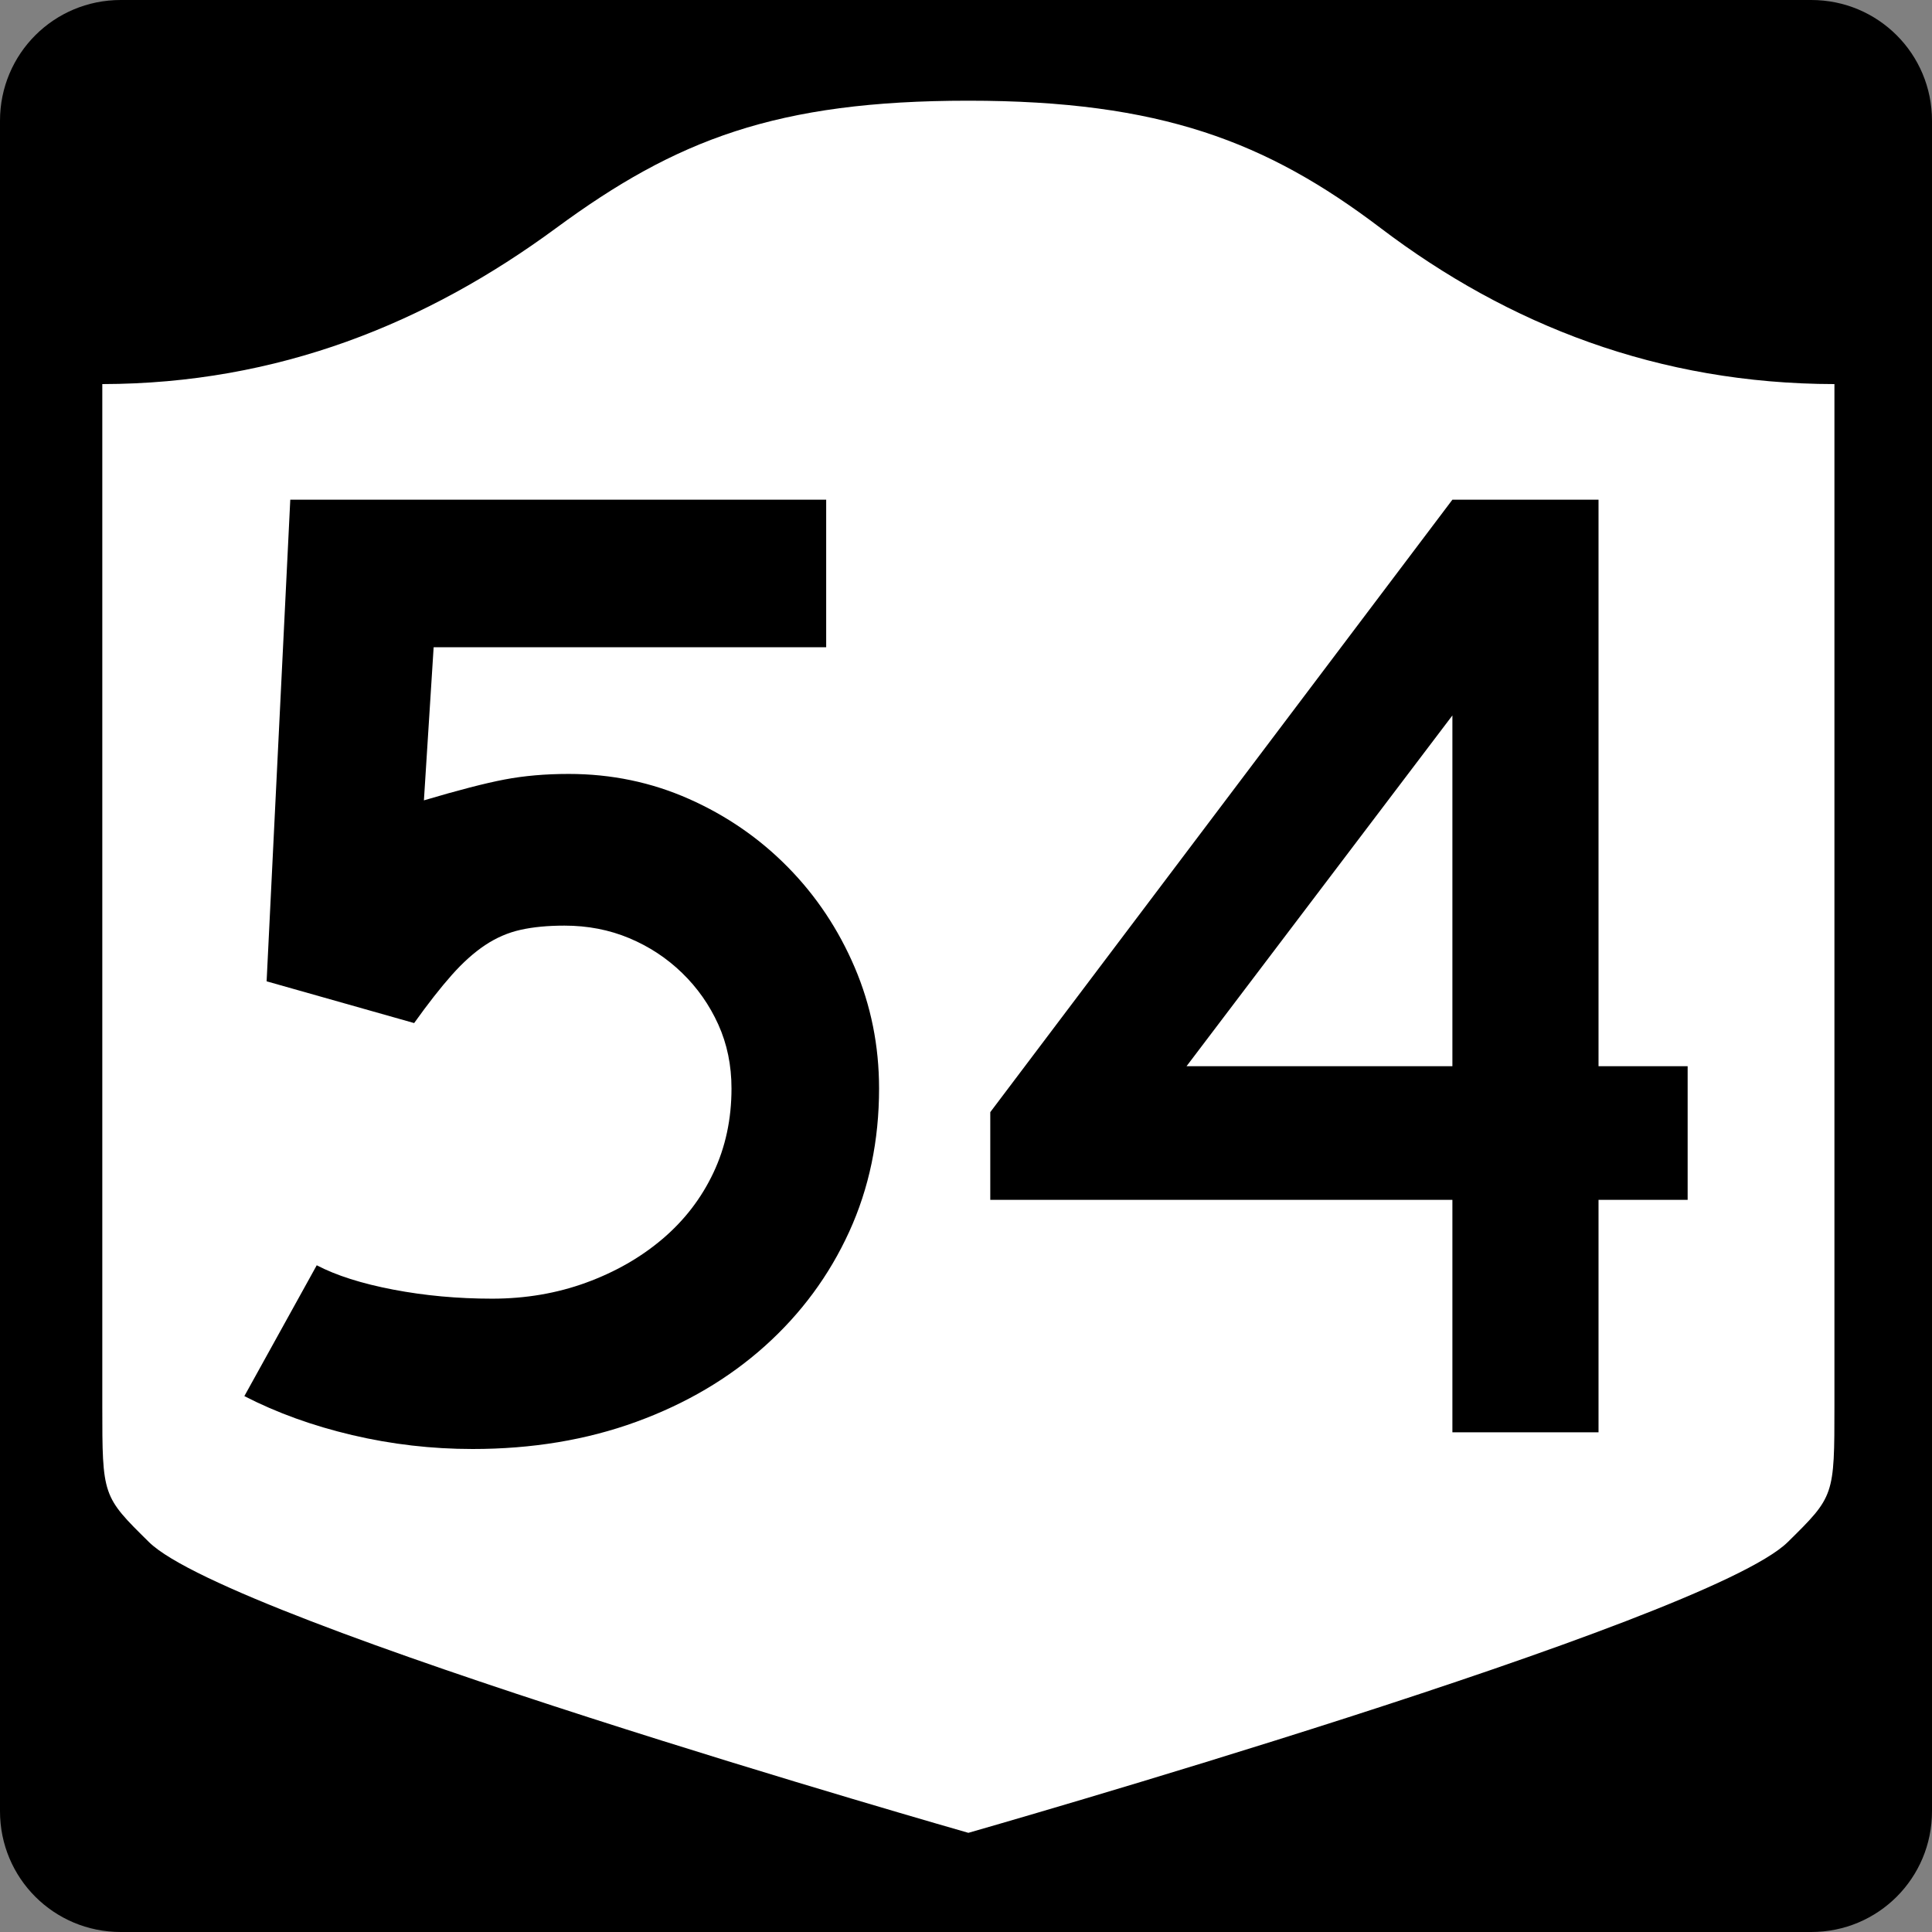
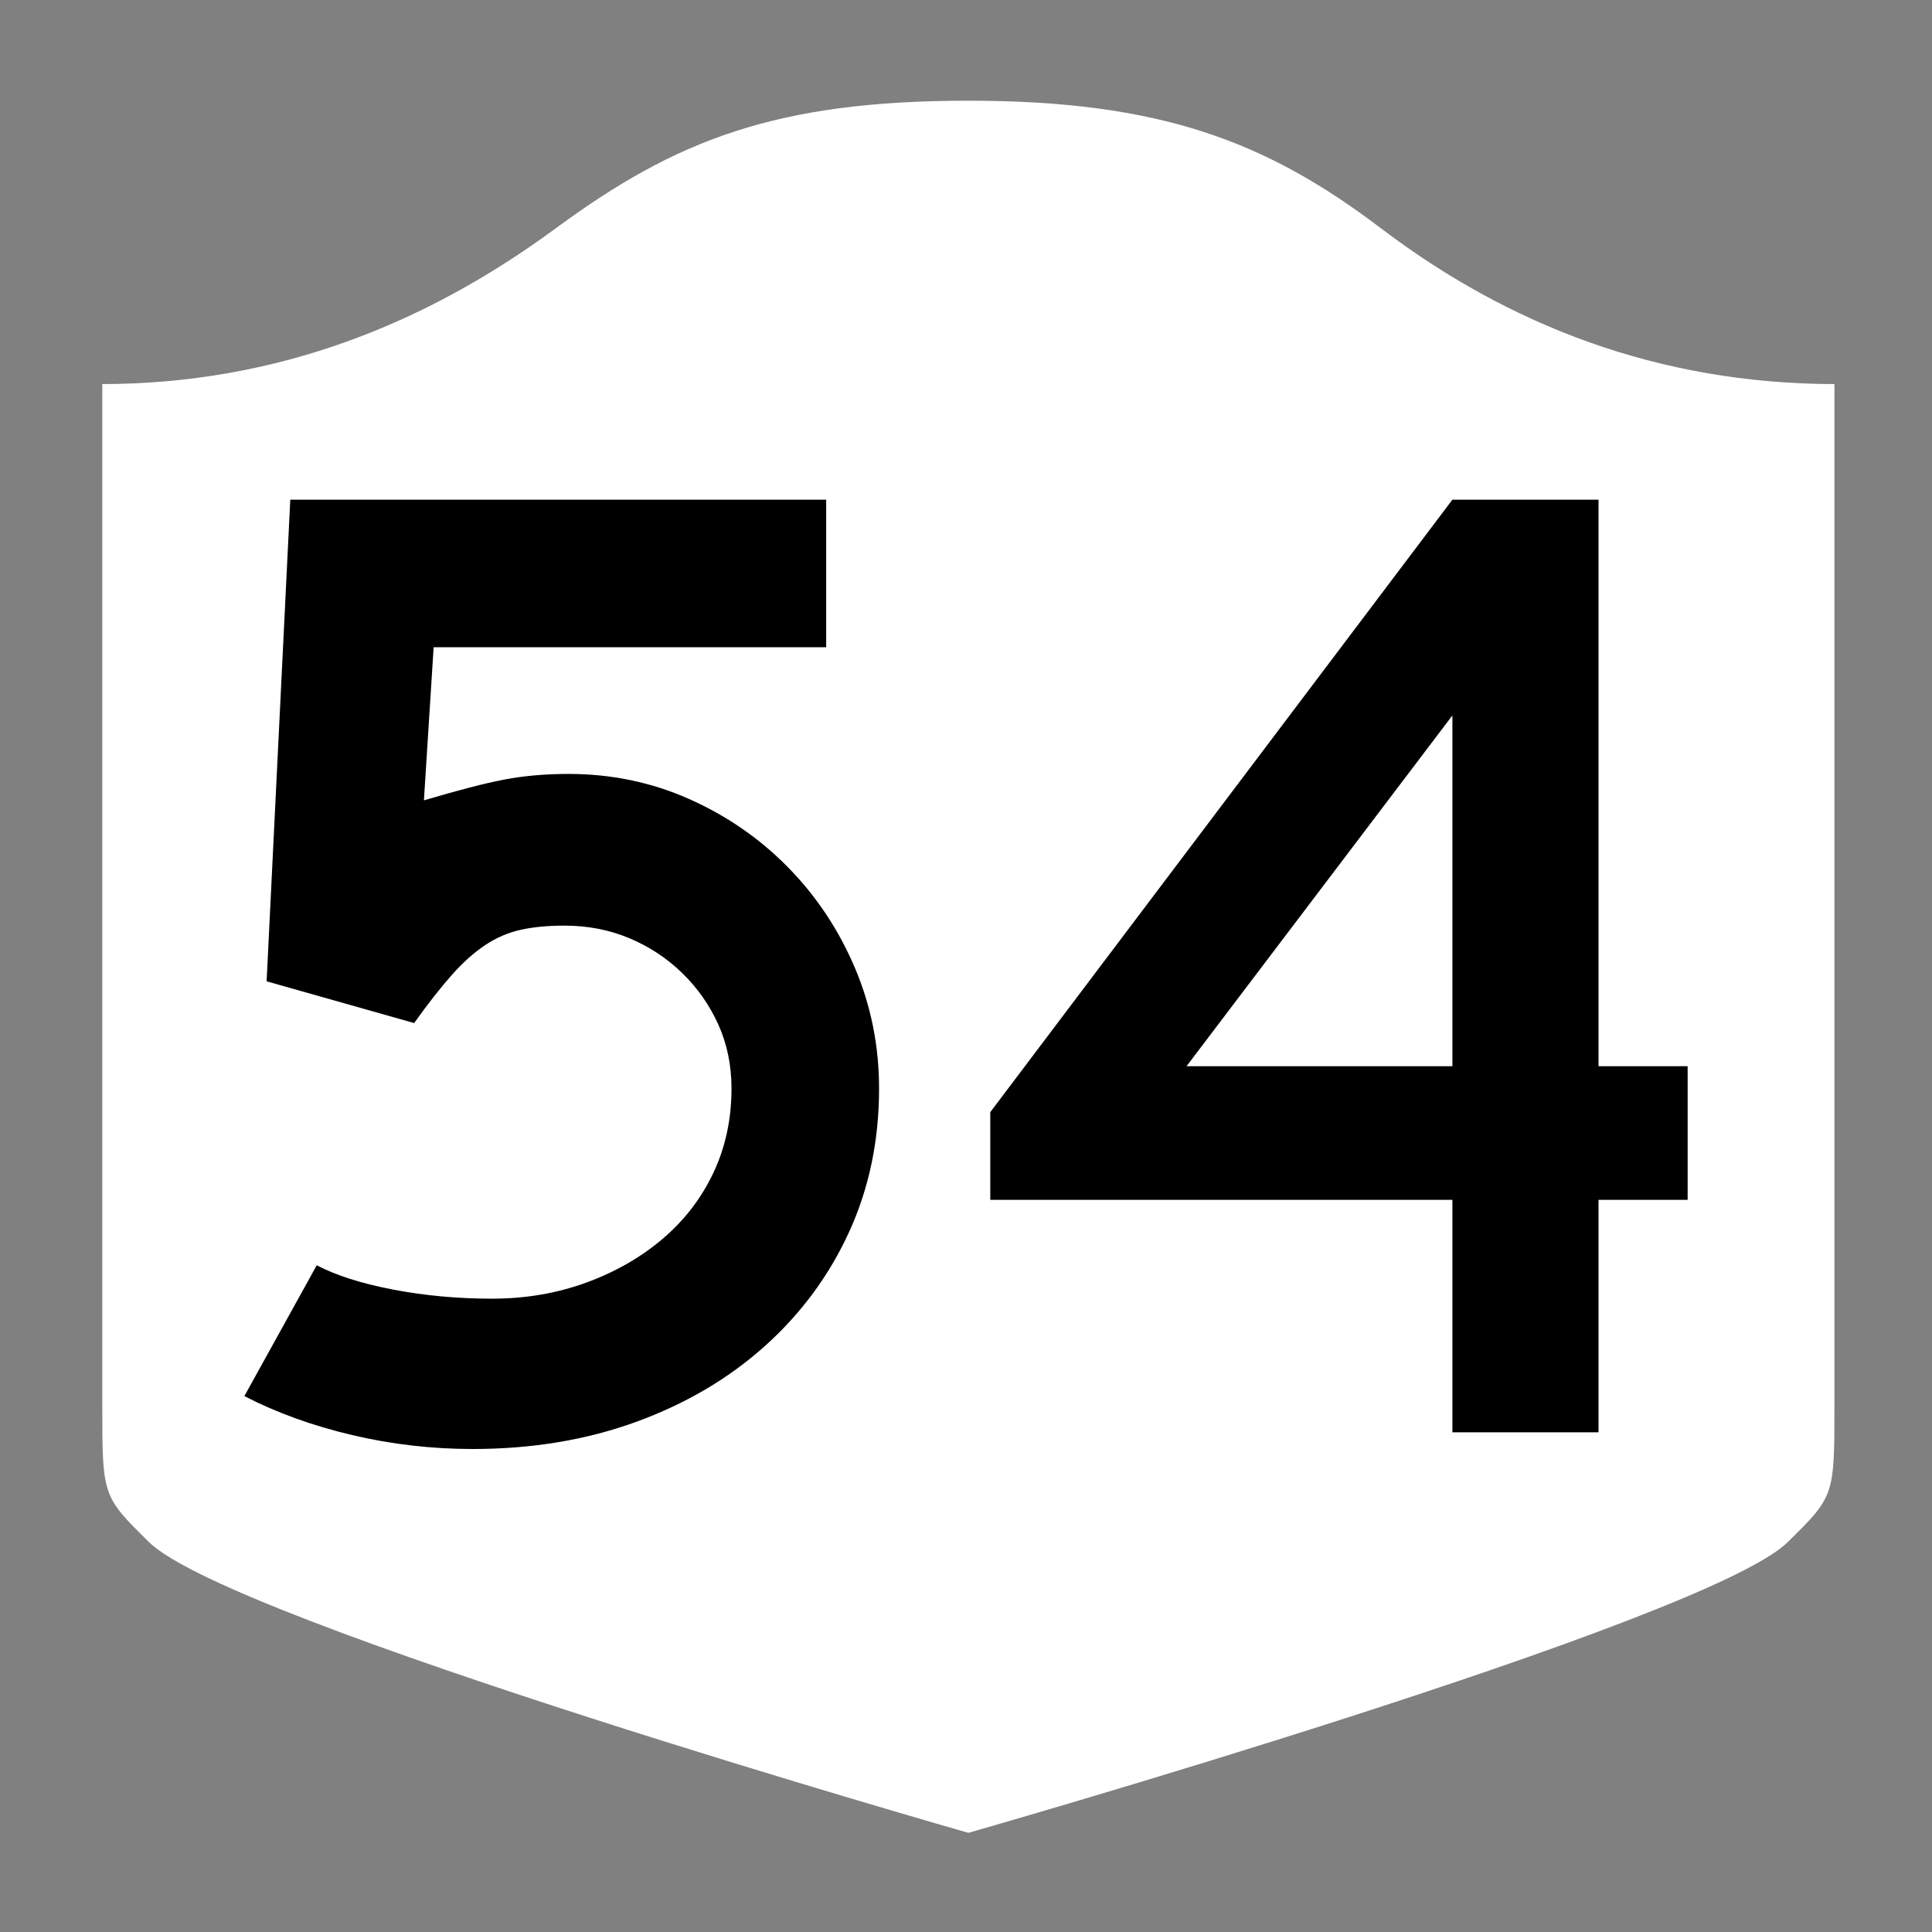
<svg xmlns="http://www.w3.org/2000/svg" version="1.0" width="600" height="600" id="svg3882">
  <rect width="100%" height="100%" fill="#808080" stroke="none" />
  <defs id="defs3884" />
  <g id="g2480">
-     <path d="M 37.5,-2e-12 L 562.5,-2e-12 C 583.275,-2e-12 600,16.725 600,37.5 L 600,562.5 C 600,583.275 583.275,600 562.5,600 L 37.5,600 C 16.725,600 0,583.275 0,562.5 L 0,37.5 C 0,16.725 16.725,-2e-12 37.5,-2e-12 z" id="rect1873" style="fill:#000000" />
    <g transform="matrix(0.278,0,0,0.278,-619.886,2.963)" id="g2448">
      <path d="M 3311.587,101.833 C 3097.055,101.833 2984.885,145.583 2850.998,244.157 C 2706.779,350.339 2540.639,418.071 2344.087,418.414 L 2344.087,1559.41 C 2344.087,1660.764 2344.231,1660.782 2396.238,1712.043 C 2487.111,1801.611 3311.587,2036.833 3311.587,2036.833 C 3311.587,2036.833 4136.063,1801.611 4226.935,1712.043 C 4278.943,1660.782 4279.087,1660.764 4279.087,1559.41 L 4279.087,418.414 C 4082.535,418.071 3914.951,352.504 3772.176,244.157 C 3644.775,147.478 3526.118,101.833 3311.587,101.833 z" id="path2452" style="fill:#ffffff;fill-opacity:1;stroke:none;stroke-width:22.5;stroke-linecap:square;stroke-linejoin:round;stroke-miterlimit:2;stroke-dasharray:none;stroke-dashoffset:0;stroke-opacity:1" />
    </g>
    <path d="M 273.003,338.039 C 273.002,354.177 269.904,369.021 263.709,382.569 C 257.513,396.117 248.795,407.933 237.556,418.016 C 226.316,428.099 212.987,435.95 197.57,441.57 C 182.153,447.19 165.223,450 146.781,450 C 134.099,450 121.635,448.56 109.388,445.68 C 97.142,442.799 85.975,438.765 75.887,433.576 L 98.366,392.944 C 104.417,396.111 112.341,398.63 122.138,400.503 C 131.936,402.377 142.164,403.313 152.823,403.313 C 163.201,403.313 172.928,401.658 182.004,398.347 C 191.08,395.035 199.006,390.497 205.783,384.732 C 212.559,378.967 217.818,372.123 221.56,364.199 C 225.302,356.275 227.173,347.555 227.173,338.039 C 227.173,330.836 225.806,324.21 223.071,318.159 C 220.335,312.108 216.591,306.776 211.838,302.163 C 207.084,297.551 201.609,293.947 195.414,291.353 C 189.218,288.758 182.514,287.461 175.302,287.461 C 170.122,287.461 165.586,287.894 161.695,288.76 C 157.803,289.627 154.127,291.212 150.666,293.516 C 147.205,295.82 143.747,298.918 140.291,302.81 C 136.834,306.702 132.943,311.673 128.616,317.723 L 82.8,304.756 L 90.148,155.184 L 256.578,155.184 L 256.578,201.013 L 134.671,201.013 L 131.65,248.558 C 142.309,245.392 150.664,243.233 156.715,242.08 C 162.765,240.928 169.397,240.352 176.608,240.352 C 189.862,240.352 202.324,242.945 213.995,248.129 C 225.665,253.314 235.895,260.373 244.686,269.309 C 253.476,278.244 260.393,288.62 265.437,300.435 C 270.48,312.251 273.002,324.786 273.003,338.039 L 273.003,338.039 z M 496.436,372.629 L 496.436,444.815 L 451.055,444.815 L 451.055,372.629 L 307.539,372.629 L 307.539,345.387 L 451.055,155.184 L 496.436,155.184 L 496.436,331.127 L 524.113,331.127 L 524.113,372.629 L 496.436,372.629 z M 451.055,222.187 L 368.486,331.127 L 451.055,331.127 L 451.055,222.187 z" id="text1421" style="font-size:6.484px;font-style:normal;font-weight:normal;line-height:125%;fill:#000000;fill-opacity:1;stroke:none;stroke-width:1px;stroke-linecap:butt;stroke-linejoin:miter;stroke-opacity:1;font-family:Bitstream Vera Sans" />
  </g>
</svg>